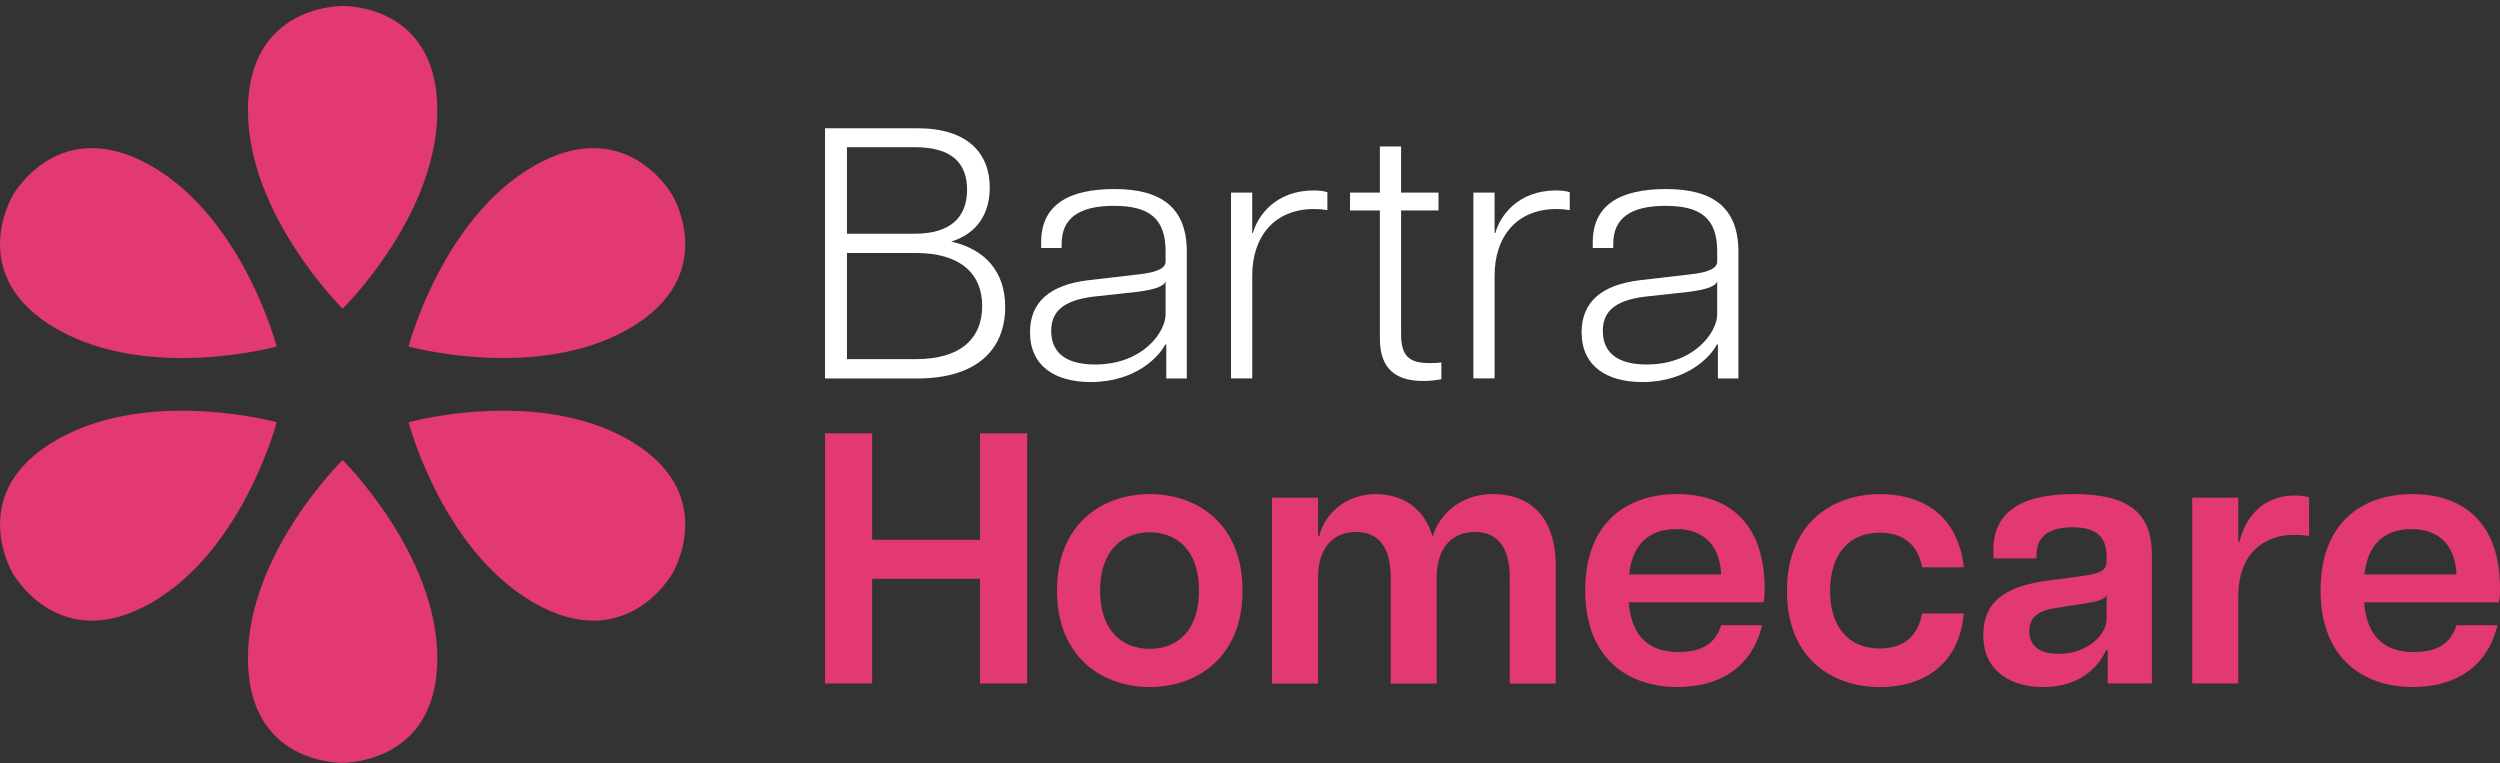
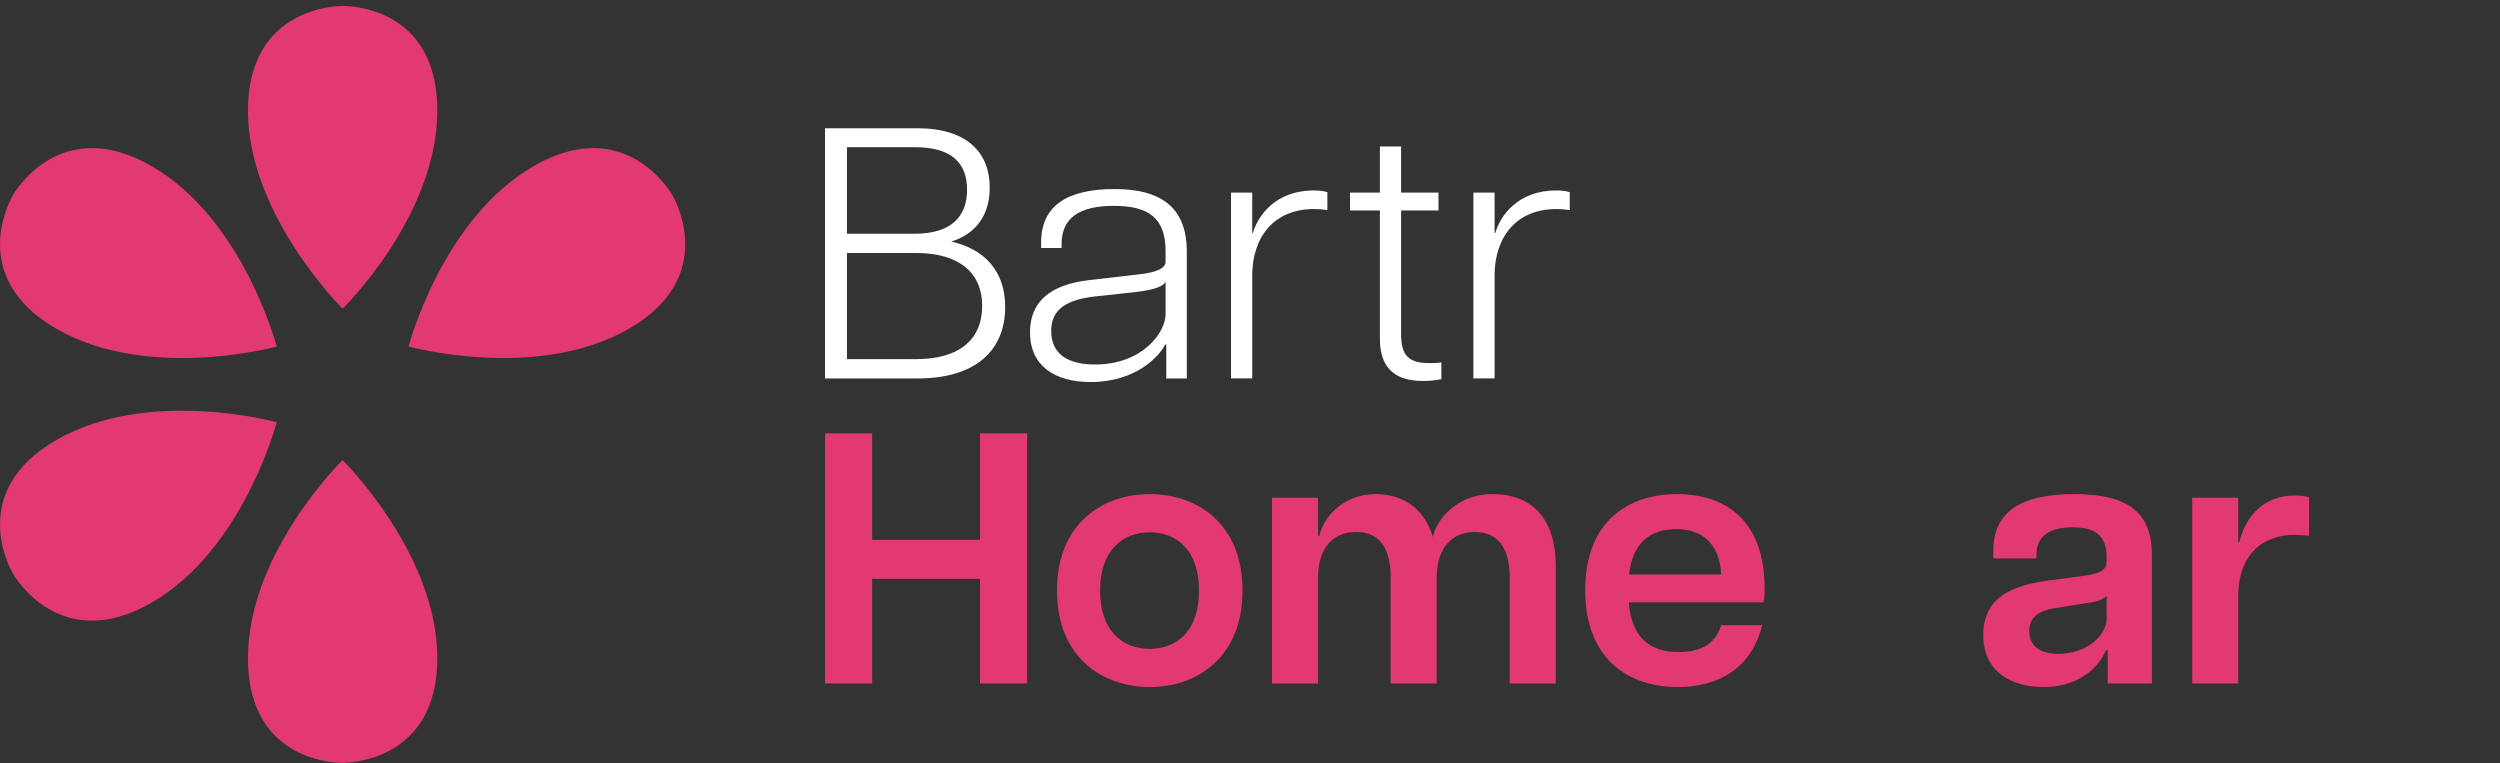
<svg xmlns="http://www.w3.org/2000/svg" width="403" height="123" viewBox="0 0 403 123" fill="none">
  <rect x="0" y="0" width="403" height="123" fill="#333333" stroke="none" />
  <g clip-path="url(#clip0_642_2264)">
    <path d="M157.98 93.3H140.591V110.177H132.998V69.852H140.591V87.02H157.98V69.852H165.574V110.177H157.98V93.3Z" fill="#E23970" />
    <path d="M170.385 95.2C170.385 84.369 177.748 79.647 185.341 79.647C192.935 79.647 200.297 84.372 200.297 95.2C200.297 106.029 192.878 110.754 185.341 110.754C177.805 110.754 170.385 106.029 170.385 95.2ZM193.281 95.2C193.281 88.691 189.687 85.809 185.338 85.809C180.989 85.809 177.338 88.691 177.338 95.2C177.338 101.71 180.932 104.591 185.338 104.591C189.744 104.591 193.281 101.71 193.281 95.2Z" fill="#E23970" />
    <path d="M237.742 85.753C234.205 85.753 231.598 88.174 231.598 93.069V110.181H224.178V93.069C224.178 88.174 222.209 85.753 218.615 85.753C215.021 85.753 212.471 88.174 212.471 93.069V110.181H205.052V80.223H212.471V86.386H212.702C213.166 83.795 216.179 79.647 221.746 79.647C225.977 79.647 229.571 81.778 230.963 86.56C231.544 83.909 234.675 79.647 240.644 79.647C246.614 79.647 250.788 83.218 250.788 91.342V110.181H243.369V93.069C243.369 88.174 241.339 85.753 237.745 85.753H237.742Z" fill="#E23970" />
    <path d="M255.536 95.144C255.536 84.082 262.435 79.647 270.318 79.647C278.2 79.647 284.461 83.909 284.461 94.853C284.461 95.891 284.404 96.468 284.287 97.101H262.549C263.013 102.691 265.855 105.108 270.606 105.108C274.374 105.108 276.576 103.668 277.445 100.786H284.052C282.428 107.583 277.153 110.751 270.432 110.751C262.606 110.751 255.533 106.316 255.533 95.14L255.536 95.144ZM277.448 92.609C277.274 88.404 275.072 85.292 270.203 85.292C265.855 85.292 263.133 87.714 262.61 92.609H277.448Z" fill="#E23970" />
-     <path d="M288.055 95.26C288.055 84.199 295.531 79.65 303.068 79.65C308.343 79.65 315.473 81.781 316.574 91.459H309.85C309.095 87.427 306.43 85.87 303.011 85.87C297.85 85.87 295.011 89.615 295.011 95.26C295.011 100.906 297.85 104.535 303.011 104.535C306.548 104.535 309.098 102.864 309.85 98.889H316.574C315.648 108.51 308.4 110.758 303.068 110.758C295.531 110.758 288.055 106.322 288.055 95.26Z" fill="#E23970" />
    <path d="M319.705 102.344C319.705 96.121 324.631 94.337 330.137 93.586L335.761 92.836C338.717 92.432 339.586 91.915 339.586 90.358V89.724C339.586 86.096 337.385 84.999 334.137 84.999C330.889 84.999 328.282 86.093 328.282 89.378V90.011H321.326V88.687C321.326 82.868 325.325 79.643 334.308 79.643C343.291 79.643 346.888 82.811 346.888 89.438V110.177H339.758V104.818H339.469C338.831 106.489 336.107 110.751 329.382 110.751C324.282 110.751 319.701 108.33 319.701 102.34L319.705 102.344ZM339.586 99.809V96.007C339.18 96.698 337.731 97.044 336.05 97.275L331.295 98.025C328.107 98.485 327.121 99.926 327.121 101.713C327.121 104.018 328.684 105.402 331.815 105.402C336.57 105.402 339.583 102.234 339.583 99.812L339.586 99.809Z" fill="#E23970" />
    <path d="M353.385 80.223H360.804V87.367H360.978C361.965 83.335 364.804 79.876 369.904 79.876C370.599 79.876 371.411 79.933 372.223 80.163V86.386C371.354 86.269 370.656 86.213 369.904 86.213C364.918 86.213 360.804 89.207 360.804 96.237V110.177H353.385V80.22V80.223Z" fill="#E23970" />
-     <path d="M374.075 95.144C374.075 84.082 380.974 79.647 388.856 79.647C396.738 79.647 403 83.909 403 94.853C403 95.891 402.943 96.468 402.825 97.101H381.088C381.551 102.691 384.393 105.108 389.145 105.108C392.913 105.108 395.114 103.668 395.983 100.786H402.591C400.967 107.583 395.692 110.751 388.97 110.751C381.145 110.751 374.072 106.316 374.072 95.14L374.075 95.144ZM395.987 92.609C395.812 88.404 393.611 85.292 388.742 85.292C384.393 85.292 381.669 87.714 381.149 92.609H395.987Z" fill="#E23970" />
    <path d="M55.233 122.96C55.742 122.96 70.497 122.96 70.497 106.102C70.497 89.244 55.233 74.161 55.233 74.161C55.233 74.161 39.968 89.078 39.968 106.102C39.968 123.127 54.722 122.96 55.233 122.96Z" fill="#E23970" />
    <path d="M2.077 92.459C2.332 92.896 9.708 105.595 24.398 97.168C39.233 88.657 44.602 68.061 44.602 68.061C44.602 68.061 23.972 62.382 9.137 70.896C-5.553 79.326 1.825 92.025 2.077 92.462V92.459Z" fill="#E23970" />
    <path d="M2.077 31.461C1.822 31.897 -5.553 44.597 9.137 53.027C23.972 61.538 44.602 55.862 44.602 55.862C44.602 55.862 39.233 35.266 24.398 26.755C9.708 18.325 2.329 31.024 2.077 31.461Z" fill="#E23970" />
    <path d="M55.233 0.96C54.722 0.96 39.968 0.96 39.968 17.818C39.968 34.676 55.233 49.759 55.233 49.759C55.233 49.759 70.497 34.842 70.497 17.818C70.497 0.793 55.739 0.96 55.233 0.96Z" fill="#E23970" />
    <path d="M108.388 31.461C108.133 31.024 100.758 18.325 86.067 26.752C71.232 35.263 65.863 55.859 65.863 55.859C65.863 55.859 86.493 61.538 101.328 53.024C116.019 44.594 108.64 31.895 108.388 31.458V31.461Z" fill="#E23970" />
-     <path d="M108.385 92.459C108.64 92.022 116.015 79.323 101.325 70.892C86.49 62.382 65.86 68.058 65.86 68.058C65.86 68.058 71.228 88.654 86.064 97.165C100.754 105.595 108.13 92.896 108.385 92.456V92.459Z" fill="#E23970" />
    <path d="M132.994 20.676H147.893C156.067 20.676 159.547 24.768 159.547 30.24C159.547 34.389 157.577 37.614 153.343 38.941C158.678 40.151 162.037 43.666 162.037 49.486C162.037 56.282 157.517 61.008 147.893 61.008H132.994V20.676ZM155.893 30.587C155.893 26.265 153.4 23.73 147.487 23.73H136.531V37.674H147.487C153.4 37.674 155.893 34.849 155.893 30.587ZM158.329 49.309C158.329 44.123 154.792 40.782 147.662 40.782H136.531V57.893H147.662C154.792 57.893 158.329 54.608 158.329 49.309Z" fill="white" />
    <path d="M166.037 53.574C166.037 48.736 169.167 45.914 175.486 45.164L183.429 44.243C186.848 43.897 187.891 43.093 187.891 42.169V40.498C187.891 35.139 185.167 33.182 179.543 33.182C173.919 33.182 171.137 35.199 171.137 39.288V39.978H167.832V39.058C167.832 33.065 172.181 30.474 179.657 30.474C187.133 30.474 191.311 33.412 191.311 40.555V61.008H188.006V55.535H187.831C186.962 57.323 183.194 61.585 175.832 61.585C169.976 61.585 166.037 58.934 166.037 53.578V53.574ZM187.891 50.693V45.334C187.717 46.024 186.502 46.658 183.197 47.061L176.298 47.812C171.08 48.445 169.456 50.463 169.456 53.341C169.456 57.433 172.644 58.757 176.529 58.757C184.237 58.757 187.891 53.514 187.891 50.69V50.693Z" fill="white" />
    <path d="M198.438 31.047H201.857V37.557H201.971C202.726 34.849 205.565 30.701 211.77 30.701C212.464 30.701 213.333 30.757 213.974 30.988V33.869C213.276 33.752 212.582 33.695 211.83 33.695C205.28 33.695 201.861 38.304 201.861 44.41V61.001H198.441V31.044L198.438 31.047Z" fill="white" />
    <path d="M222.437 54.611V33.929H217.625V31.047H222.437V23.614H225.856V31.047H231.886V33.929H225.856V53.864C225.856 57.38 227.132 58.53 230.437 58.53C231.131 58.53 231.655 58.53 232.349 58.417V61.124C231.48 61.298 230.494 61.411 229.393 61.411C225.393 61.411 222.437 59.797 222.437 54.611Z" fill="white" />
    <path d="M237.507 31.047H240.926V37.557H241.044C241.799 34.849 244.637 30.701 250.839 30.701C251.533 30.701 252.402 30.757 253.043 30.988V33.869C252.345 33.752 251.651 33.695 250.899 33.695C244.349 33.695 240.93 38.304 240.93 44.41V61.001H237.51V31.044L237.507 31.047Z" fill="white" />
-     <path d="M254.956 53.574C254.956 48.736 258.087 45.914 264.405 45.164L272.348 44.243C275.767 43.897 276.811 43.093 276.811 42.169V40.498C276.811 35.139 274.086 33.182 268.462 33.182C262.838 33.182 260.056 35.199 260.056 39.288V39.978H256.751V39.058C256.751 33.065 261.1 30.474 268.576 30.474C276.052 30.474 280.23 33.412 280.23 40.555V61.008H276.925V55.535H276.75C275.881 57.323 272.113 61.585 264.751 61.585C258.895 61.585 254.956 58.934 254.956 53.578V53.574ZM276.811 50.693V45.334C276.636 46.024 275.421 46.658 272.116 47.061L265.217 47.812C259.999 48.445 258.375 50.463 258.375 53.341C258.375 57.433 261.563 58.757 265.449 58.757C273.156 58.757 276.811 53.514 276.811 50.69V50.693Z" fill="white" />
  </g>
  <defs>
    <clipPath id="clip0_642_2264">
      <rect width="403" height="122" fill="white" transform="translate(0 0.96)" />
    </clipPath>
  </defs>
</svg>